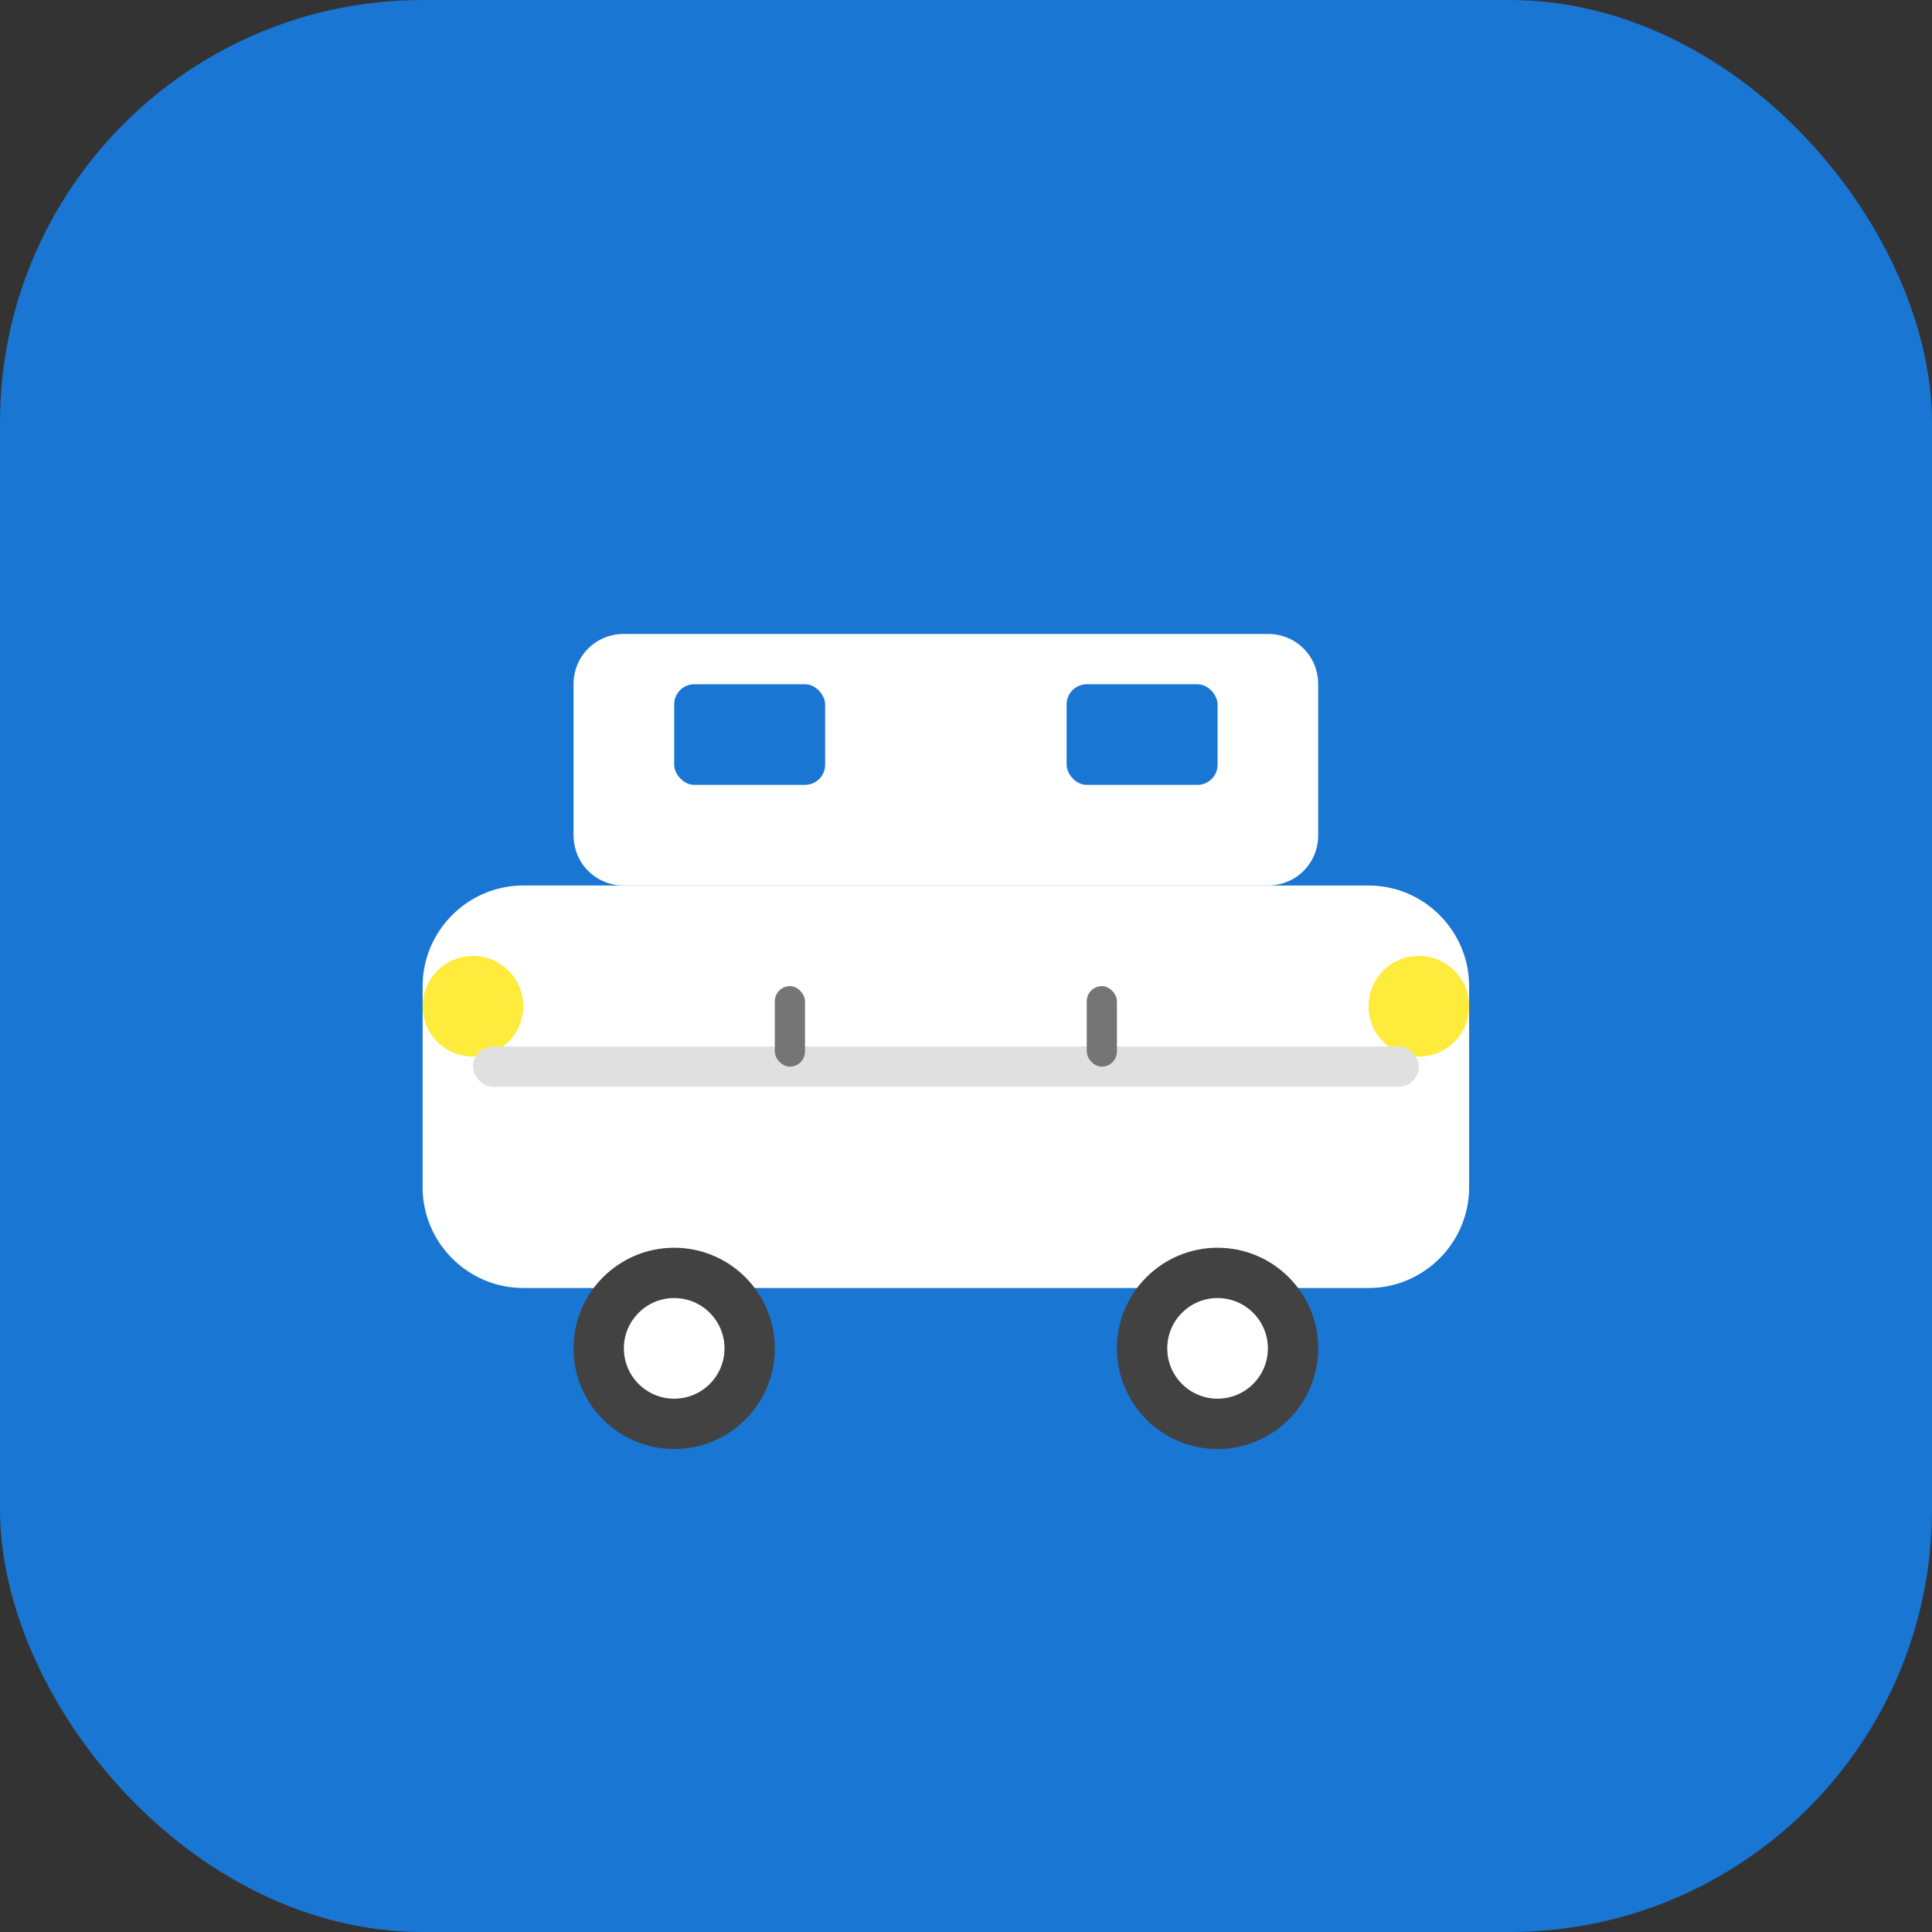
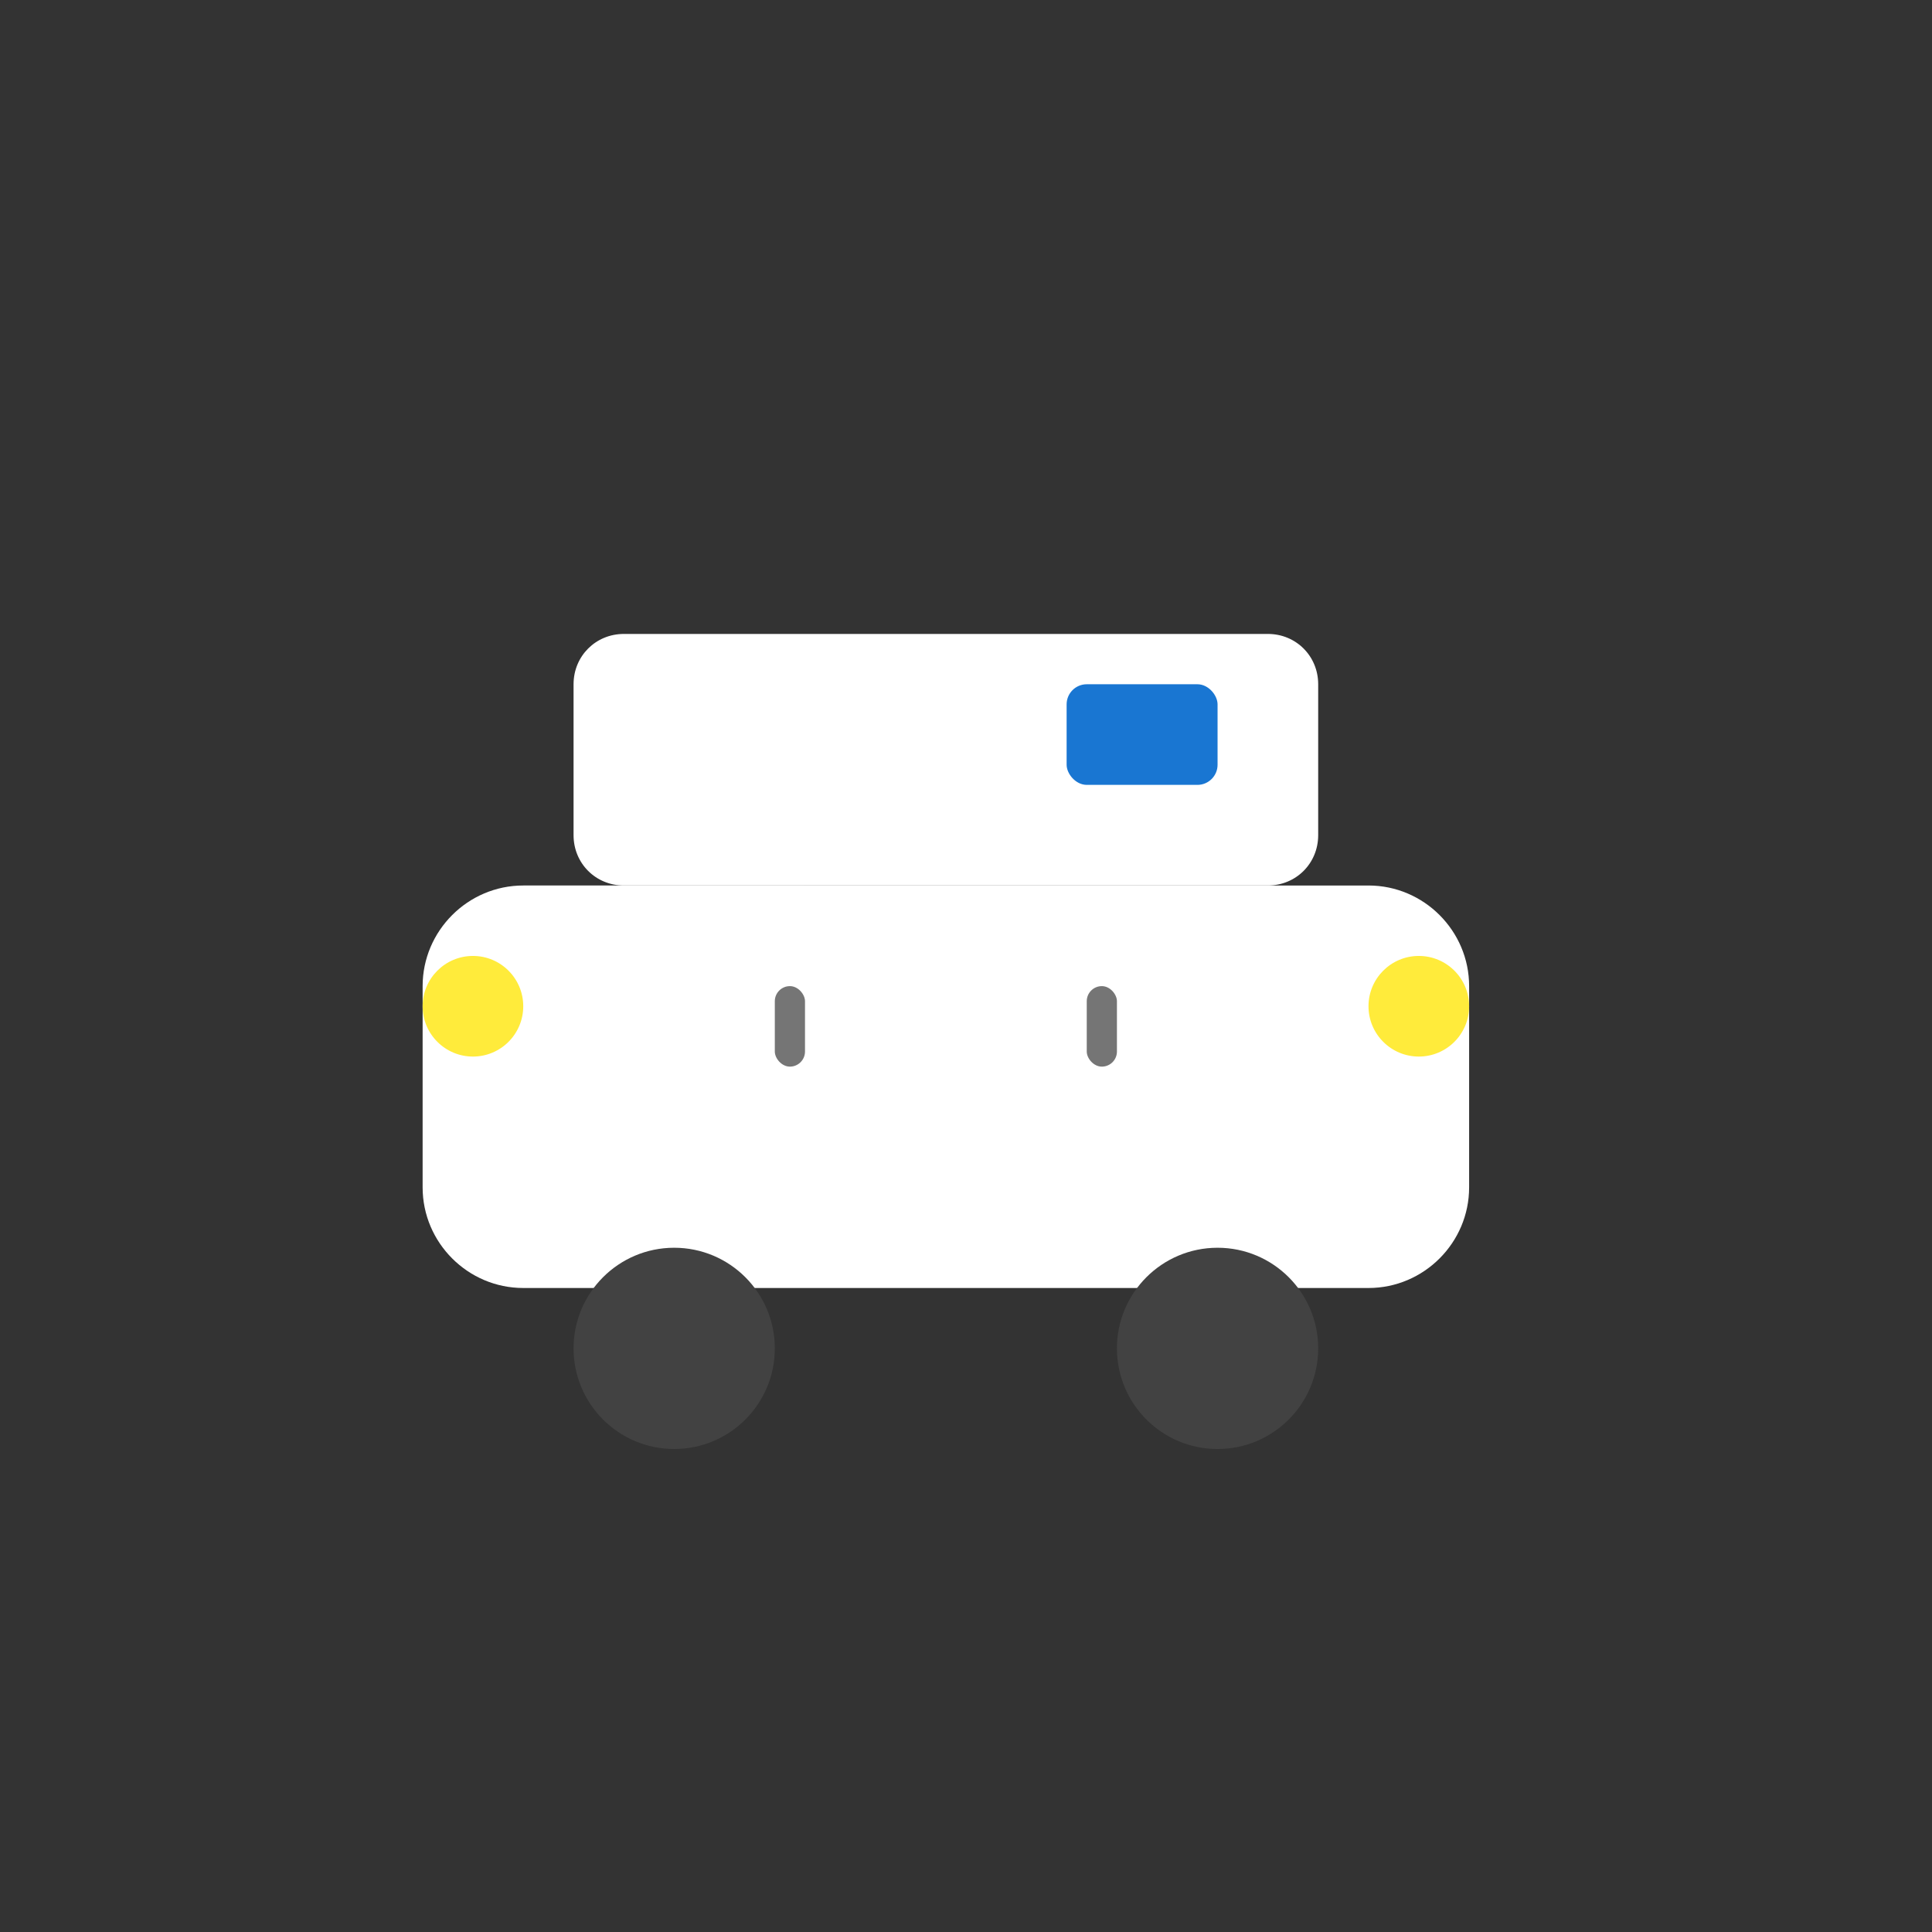
<svg xmlns="http://www.w3.org/2000/svg" width="192" height="192" viewBox="0 0 192 192" fill="none">
  <rect x="0" y="0" width="192" height="192" fill="#333333" stroke="none" />
-   <rect width="192" height="192" rx="42" fill="#1976d2" />
  <g transform="translate(32, 42)">
    <path d="M20 86h84c5.5 0 10-4.5 10-10V56c0-5.5-4.5-10-10-10H20c-5.5 0-10 4.5-10 10v20c0 5.5 4.5 10 10 10z" fill="white" />
    <path d="M30 46h64c2.8 0 5-2.2 5-5V26c0-2.8-2.2-5-5-5H30c-2.8 0-5 2.2-5 5v15c0 2.8 2.2 5 5 5z" fill="white" />
    <circle cx="35" cy="92" r="10" fill="#424242" />
    <circle cx="89" cy="92" r="10" fill="#424242" />
-     <circle cx="35" cy="92" r="5" fill="white" />
-     <circle cx="89" cy="92" r="5" fill="white" />
-     <rect x="35" y="26" width="15" height="10" rx="2" fill="#1976d2" />
    <rect x="74" y="26" width="15" height="10" rx="2" fill="#1976d2" />
    <circle cx="15" cy="58" r="5" fill="#ffeb3b" />
    <circle cx="109" cy="58" r="5" fill="#ffeb3b" />
-     <rect x="15" y="62" width="94" height="4" rx="2" fill="#e0e0e0" />
    <rect x="45" y="56" width="3" height="8" rx="1.5" fill="#757575" />
    <rect x="76" y="56" width="3" height="8" rx="1.5" fill="#757575" />
  </g>
</svg>